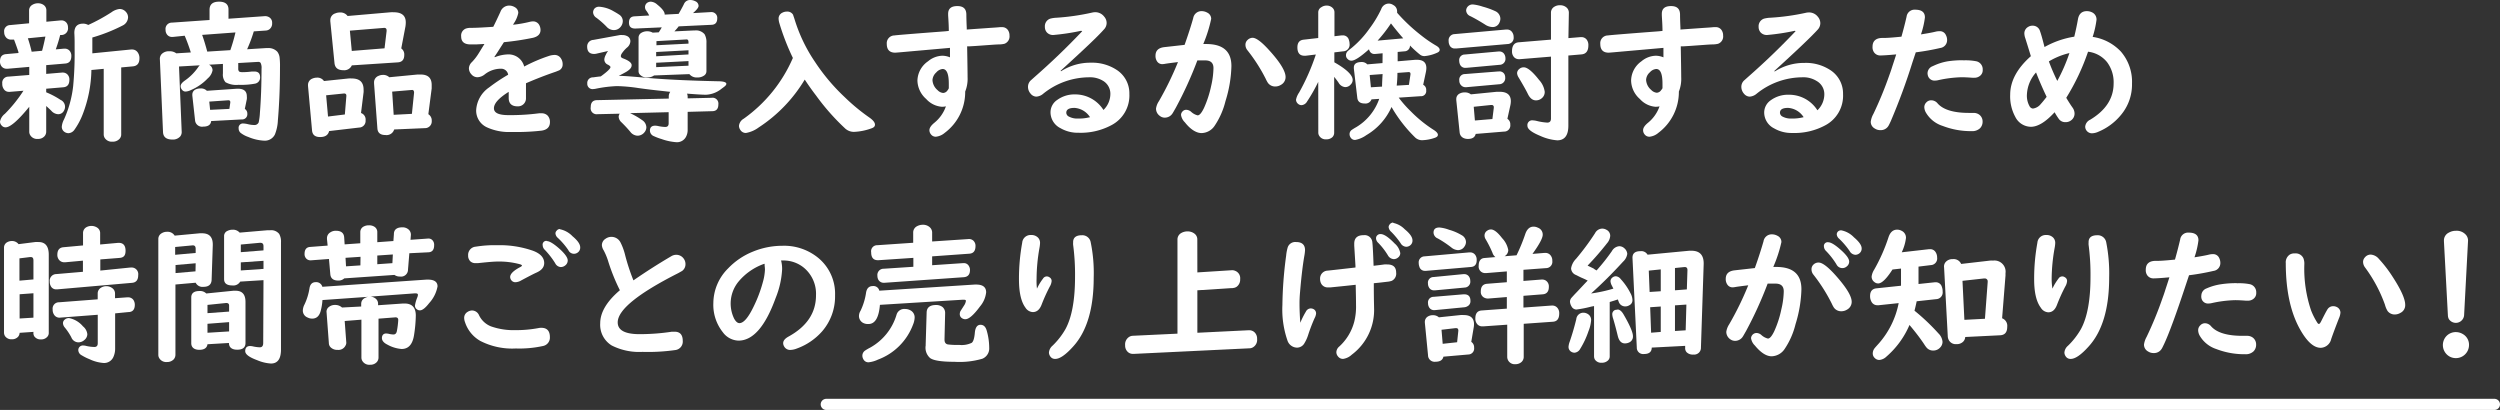
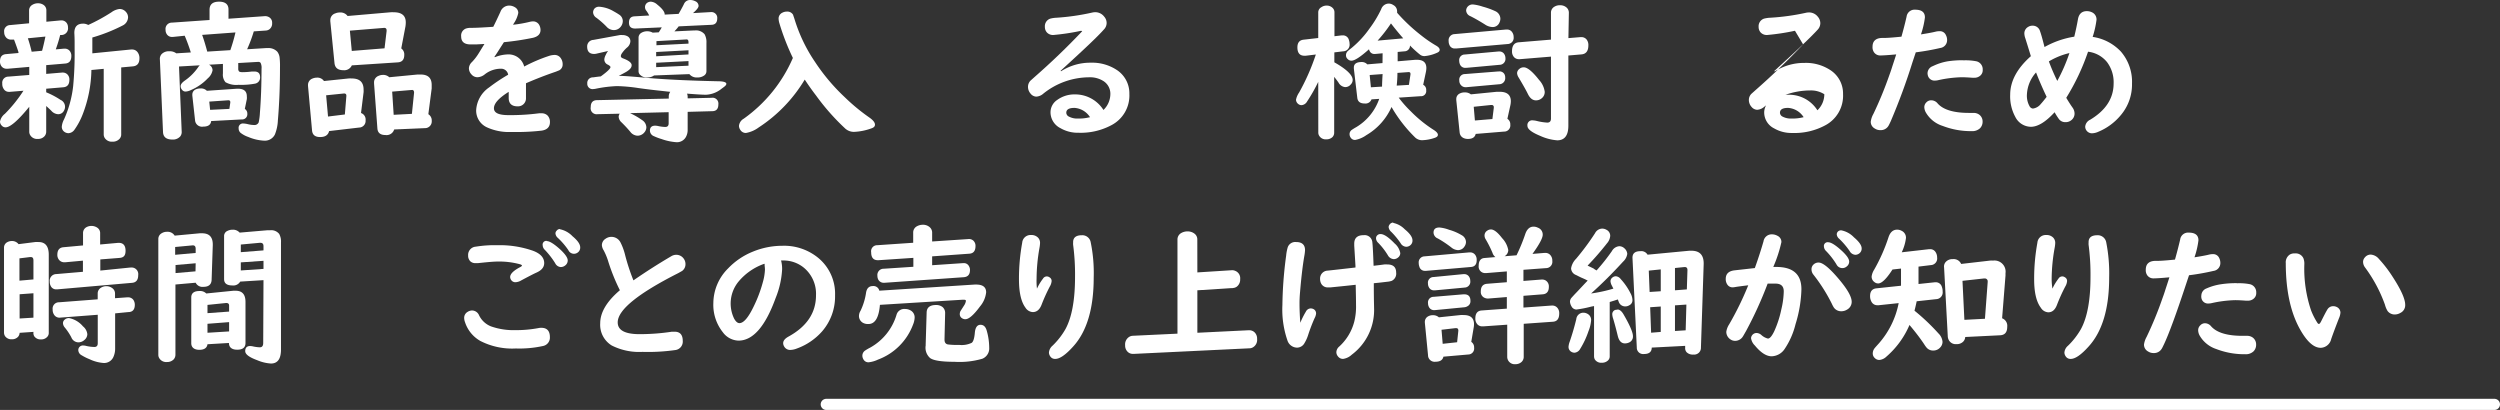
<svg xmlns="http://www.w3.org/2000/svg" viewBox="0 0 448.59 73.56">
  <rect x="0" y="0" width="448.59" height="73.56" fill="#333333" stroke="none" />
  <defs>
    <style>.a{fill:#fff;}.b{fill:none;stroke:#fff;stroke-linecap:round;stroke-miterlimit:10;stroke-width:2px;}</style>
  </defs>
  <path class="a" d="M8.29,16.56a14.79,14.79,0,0,1,2.57,1.36,1.35,1.35,0,0,1,.62,1.93,1.13,1.13,0,0,1-1.09.64,1.74,1.74,0,0,1-1.19-.62c-.21-.21-.51-.49-.91-.85v4.59a1.23,1.23,0,0,1-.3.83,1.53,1.53,0,0,1-1.21.49,1.44,1.44,0,0,1-1.37-.7,1.15,1.15,0,0,1-.16-.62V19.16c-2,2.46-3.43,3.69-4.25,3.69a.9.9,0,0,1-.72-.35A1,1,0,0,1,0,21.82a2.31,2.31,0,0,1,.88-1.4,25.22,25.22,0,0,0,3.33-4.14l-2.44.2H1.58A1.05,1.05,0,0,1,.69,16a1.54,1.54,0,0,1-.28-1,1.09,1.09,0,0,1,1.08-1.25l3.76-.3V12l-3.81.33H1.25a1.12,1.12,0,0,1-1-.46A1.4,1.4,0,0,1,0,11c0-.8.36-1.23,1.09-1.29l2.23-.2L3.3,9.31c-.19-.6-.45-1.33-.78-2.2l-.34,0H2a1.18,1.18,0,0,1-.79-.27A1.4,1.4,0,0,1,.75,5.76,1.09,1.09,0,0,1,1.82,4.5l3.4-.32V1.87a1.14,1.14,0,0,1,.58-1,1.86,1.86,0,0,1,1-.28A1.71,1.71,0,0,1,7.84.9a1.16,1.16,0,0,1,.48,1v2l2.57-.24H11a1.12,1.12,0,0,1,1,.52,1.3,1.3,0,0,1,.2.73A1.2,1.2,0,0,1,11.1,6.28l-.3,0c-.2.8-.46,1.66-.79,2.58l1.47-.13h.13a1.12,1.12,0,0,1,.81.31,1.34,1.34,0,0,1,.38,1c0,.85-.36,1.3-1.08,1.36l-3.43.29v1.57l2.84-.24h.1a1.18,1.18,0,0,1,.83.3,1.27,1.27,0,0,1,.39,1c0,.84-.37,1.28-1.09,1.34l-3.07.26Zm-.14-10L5,6.87a23.53,23.53,0,0,1,.68,2.41l1.87-.17C7.74,8.42,7.94,7.58,8.15,6.56Zm8.25,6a23,23,0,0,1-1.58,8,12.5,12.5,0,0,1-1.49,2.76,1.39,1.39,0,0,1-1.06.58,1.28,1.28,0,0,1-.67-.21,1.1,1.1,0,0,1-.51-1,3.42,3.42,0,0,1,.39-1.25,19.79,19.79,0,0,0,1.65-6,62.83,62.83,0,0,0,.26-6.71c0-.37,0-.74,0-1.09,0-1-.05-1.63-.05-1.74,0-1.11.53-1.66,1.58-1.66a1.91,1.91,0,0,1,.91.24A31.93,31.93,0,0,0,20,2.2a3.08,3.08,0,0,1,1.46-.59,1.49,1.49,0,0,1,1.12.51,1.44,1.44,0,0,1,.4,1,1.7,1.7,0,0,1-1,1.47,30.05,30.05,0,0,1-5.41,2.14V8c0,.59,0,1.11,0,1.57l6.93-.69h.19a1.19,1.19,0,0,1,.95.43,1.72,1.72,0,0,1,.38,1.16c0,.89-.4,1.37-1.19,1.44l-2.08.19v12a1.16,1.16,0,0,1-.28.79,1.61,1.61,0,0,1-1.29.53,1.49,1.49,0,0,1-1.41-.7,1.21,1.21,0,0,1-.16-.62V12.35Z" />
  <path class="a" d="M42.75,11.31v1a.75.75,0,0,0,.11.46c.08.12.29.18.65.18a13.84,13.84,0,0,0,1.72-.12l.39,0c.7,0,1.05.33,1.05,1A1.1,1.1,0,0,1,45.81,15a13.44,13.44,0,0,1-3,.22,3.93,3.93,0,0,1-2.35-.47A2.07,2.07,0,0,1,40,13.18V11.47l-2.5.14a1.12,1.12,0,0,1,.64,1,2.5,2.5,0,0,1-.86,1.45,9.11,9.11,0,0,1-3,2.09,2.47,2.47,0,0,1-1,.28.78.78,0,0,1-.62-.32,1,1,0,0,1-.25-.64c0-.33.25-.65.74-1A9.47,9.47,0,0,0,35.6,12a1.41,1.41,0,0,1,.25-.28l-3.73.21.48,11.65a1.27,1.27,0,0,1-.26.9,1.74,1.74,0,0,1-1.41.56q-1.62,0-1.68-1.35l-.56-13a1.26,1.26,0,0,1,.33-1,1.79,1.79,0,0,1,1.37-.49,1.91,1.91,0,0,1,1.24.37l2.61-.16a31.33,31.33,0,0,0-1.1-3L31,6.63h-.1a1.09,1.09,0,0,1-1-.54,1.29,1.29,0,0,1-.19-.72,1.13,1.13,0,0,1,1.14-1.31l6.75-.47V1.71Q37.63.3,39.31.3C40.42.3,41,.77,41,1.71V3.36L47.5,2.9a1.36,1.36,0,0,1,.88.25,1.12,1.12,0,0,1,.45,1,1.27,1.27,0,0,1-.51,1.12,1.2,1.2,0,0,1-.6.21l-2.18.15a25.37,25.37,0,0,1-1.2,3.21l3.36-.21H48a2.16,2.16,0,0,1,1.77.66,2.2,2.2,0,0,1,.39.94,13.39,13.39,0,0,1,.08,1.87q0,5.1-.38,9.52a7.55,7.55,0,0,1-.53,2.5,2,2,0,0,1-1.94,1.12,8.28,8.28,0,0,1-2.85-.67,4.7,4.7,0,0,1-1.39-.75,1.06,1.06,0,0,1-.33-.79.77.77,0,0,1,.87-.87,4.33,4.33,0,0,1,.83.13,4.89,4.89,0,0,0,1.05.14.81.81,0,0,0,.85-.48,10.4,10.4,0,0,0,.22-1.74q.28-3.52.29-7.87a2,2,0,0,0-.17-1.06.49.49,0,0,0-.45-.17h-.1Zm1.18,8.23a1,1,0,0,1,.45.89.93.93,0,0,1-1,1l-5.49.29c-.07.68-.55,1-1.43,1A1.25,1.25,0,0,1,35,21.58l-.49-4.43V17a1,1,0,0,1,.59-.95,2,2,0,0,1,.86-.18,1.48,1.48,0,0,1,1.16.42l5.39-.37h.19c1.06,0,1.59.45,1.59,1.36a2.56,2.56,0,0,1,0,.51ZM36.27,6.26c.26.7.57,1.71.92,3L41.33,9a29.9,29.9,0,0,0,.92-3.18Zm4.89,13.28.16-1.11a.53.53,0,0,0,0-.13c0-.23-.15-.33-.46-.3l-3.31.23.15,1.48Z" />
  <path class="a" d="M64.78,20.28a1.23,1.23,0,0,1,.82,1.31,1.19,1.19,0,0,1-1.18,1.3l-5.37.63c-.16.71-.7,1.07-1.61,1.07s-1.38-.4-1.45-1.2l-.72-7.94a.88.88,0,0,1,0-.17,1.21,1.21,0,0,1,.81-1.19,2.08,2.08,0,0,1,.8-.16,1.41,1.41,0,0,1,1.25.61l4.41-.46a4.85,4.85,0,0,1,.58,0c1.41,0,2.12.66,2.12,2a3.43,3.43,0,0,1,0,.48Zm-2.9.26.27-3.3v-.08c0-.28-.17-.41-.49-.38l-3.14.32.34,3.81ZM72,8.69a1.32,1.32,0,0,1,.54,1.16c0,.84-.38,1.29-1.16,1.34l-8.25.54a1.48,1.48,0,0,1-1.49.87c-1,0-1.53-.42-1.62-1.28l-.75-7.5a1.12,1.12,0,0,1,0-.2,1.25,1.25,0,0,1,.9-1.22A2,2,0,0,1,61,2.24a1.56,1.56,0,0,1,1.37.63l7.73-.67a4.8,4.8,0,0,1,.55,0c1.44,0,2.16.61,2.16,1.81a5.14,5.14,0,0,1-.06.75ZM69,8.67l.37-3.09V5.44c0-.32-.18-.47-.54-.43l-6.05.49.34,3.64Zm7.86,11.82a1.32,1.32,0,0,1,.61,1.2,1.2,1.2,0,0,1-.6,1.14,1.09,1.09,0,0,1-.56.16l-5.58.24a1.42,1.42,0,0,1-1.56,1c-.91,0-1.39-.39-1.45-1.17L67.12,15l0-.12a1.25,1.25,0,0,1,.81-1.27,1.9,1.9,0,0,1,.79-.17,1.58,1.58,0,0,1,1.13.42l5.08-.49.53,0c1.35,0,2,.63,2,1.88,0,.21,0,.42,0,.62Zm-2.95-.06.39-3.79c0-.38-.15-.54-.45-.49h-.06l-3.42.29.27,4.16Z" />
  <path class="a" d="M94.38,14.94v2.65a1.43,1.43,0,0,1-1.54,1.49c-1,0-1.56-.5-1.56-1.49V16.48c-1.76,1.1-2.65,2.08-2.65,2.94s.89,1.24,2.67,1.24a39.76,39.76,0,0,0,5.41-.33,2.73,2.73,0,0,1,.44,0,1.46,1.46,0,0,1,1.12.42,1.64,1.64,0,0,1,.41,1.16c0,.87-.5,1.38-1.49,1.53a40.46,40.46,0,0,1-5.41.24,9.51,9.51,0,0,1-4.4-.83,3.3,3.3,0,0,1-1.94-3.06,5.31,5.31,0,0,1,2.32-4.1A31.9,31.9,0,0,1,91,13.51l.18-.1a1.26,1.26,0,0,0-1.29-1.08,4.68,4.68,0,0,0-2.89,1,2.22,2.22,0,0,1-1.32.53,1.41,1.41,0,0,1-1.1-.53,1.61,1.61,0,0,1-.44-1.08,1.62,1.62,0,0,1,.54-1.11,9.36,9.36,0,0,0,1-1.24c.25-.37.62-1,1.13-1.82l.11-.18h-.16l-1.32.07-1,0c-1.13,0-1.69-.48-1.69-1.43a1.34,1.34,0,0,1,.89-1.43A2.71,2.71,0,0,1,84.51,5c.89,0,2.22-.07,4-.19.3-.59.73-1.48,1.28-2.68A1.68,1.68,0,0,1,91.32,1a2,2,0,0,1,1.11.32,1.16,1.16,0,0,1,.57,1,5.25,5.25,0,0,1-.85,1.95l-.09.17A22,22,0,0,0,95,3.93a2.49,2.49,0,0,1,.59-.09,1.24,1.24,0,0,1,1.23.77,1.91,1.91,0,0,1,.17.77c0,.71-.45,1.18-1.35,1.4a48.67,48.67,0,0,1-5.22.79l-.54.84c-.44.7-.82,1.3-1.16,1.78l.06.08a6.78,6.78,0,0,1,2.41-.51,2.89,2.89,0,0,1,2.87,2.18,28.23,28.23,0,0,1,4.34-1.87,3.51,3.51,0,0,1,1.07-.21,1.31,1.31,0,0,1,1.18.62,1.83,1.83,0,0,1,.31,1.06,1.16,1.16,0,0,1-.62,1.08l-.62.25Q97.1,13.76,94.38,14.94Z" />
  <path class="a" d="M120.27,16.48l-2.17-.24c-.93-.1-2.14-.24-3.61-.45a29.13,29.13,0,0,0-3.79-.34,23,23,0,0,0-3.74.46,2.59,2.59,0,0,1-.5.07.94.94,0,0,1-1.08-1,1,1,0,0,1,1-1.1c.14,0,.61-.09,1.42-.17,1.16-.84,1.74-1.4,1.74-1.67,0-.12-.15-.26-.45-.43a1,1,0,0,1-.65-1,2.15,2.15,0,0,1,.25-.75,3.4,3.4,0,0,1,.42-.71l-2,.46a2.05,2.05,0,0,1-.5.07c-.83,0-1.25-.44-1.25-1.31a1.16,1.16,0,0,1,1.11-1.21l4.77-.87a3.75,3.75,0,0,1,.45,0,1.78,1.78,0,0,1,.78.16,1,1,0,0,1,.64,1,1.57,1.57,0,0,1-.63,1.11,5.48,5.48,0,0,0-.88,1,1,1,0,0,0-.2.5c0,.18.13.32.38.41,1,.37,1.56.78,1.56,1.22s-.29.76-.87,1.14c-.21.13-.68.39-1.44.78,1,0,2.68.15,4.93.35q5,.45,12.83.62c1,0,1.54.17,1.54.45s-.28.47-.83.87A4.75,4.75,0,0,1,126.68,17c-.61,0-1.74-.07-3.4-.2a1.58,1.58,0,0,1,.11.54v.31l4.29-.1a1.05,1.05,0,0,1,1.22,1.18c0,.8-.36,1.21-1.09,1.22l-4.42.12v3.21a2.57,2.57,0,0,1-.32,1.31,1.83,1.83,0,0,1-1.68.93,10.12,10.12,0,0,1-2.71-.58,9.37,9.37,0,0,1-1.33-.5,1.09,1.09,0,0,1-.73-1c0-.59.32-.89.95-.89a2.86,2.86,0,0,1,.54.07,6.94,6.94,0,0,0,1.27.16c.4,0,.6-.22.6-.65v-2l-6.93.17a13.34,13.34,0,0,1,2.2,1.27,1.57,1.57,0,0,1,.73,1.28,1.4,1.4,0,0,1-.37.92,1.57,1.57,0,0,1-1.23.58,1.71,1.71,0,0,1-1.29-.71q-.72-.86-1.56-1.68a1.47,1.47,0,0,1-.52-1,1,1,0,0,1,.19-.56l-4,.09A1.07,1.07,0,0,1,106,19.22c0-.82.37-1.23,1.1-1.25L120,17.69v-.37A1.38,1.38,0,0,1,120.27,16.48ZM107.56,1.21a5.83,5.83,0,0,1,2.5.79q.7.39,1,.6a1.37,1.37,0,0,1,.69,1.2,1.63,1.63,0,0,1-.37,1,1.55,1.55,0,0,1-1.28.6,1.78,1.78,0,0,1-1.28-.63,15.11,15.11,0,0,0-1.79-1.57,1.24,1.24,0,0,1-.61-1,1.13,1.13,0,0,1,.25-.66A1.09,1.09,0,0,1,107.56,1.21Zm14.22,3.52a8.92,8.92,0,0,1-.77.9l3.35-.16h.29a2,2,0,0,1,1.78.68,2.88,2.88,0,0,1,.33,1.55v5.07a.93.93,0,0,1-.41.78,2,2,0,0,1-1.22.35,1.67,1.67,0,0,1-1.43-.6l-6.34.24a2,2,0,0,1-1.2.36,1.66,1.66,0,0,1-1.34-.51.88.88,0,0,1-.24-.62v-6a1,1,0,0,1,.54-.9,2,2,0,0,1,1-.26,2,2,0,0,1,1,.25l1.09-.06c.22-.35.4-.65.54-.89L114,5.12c-.76,0-1.14-.32-1.14-1.06s.34-1.1,1-1.13l2.63-.15a5.49,5.49,0,0,0-.5-.84,1,1,0,0,1-.25-.69.94.94,0,0,1,.44-.78,1.19,1.19,0,0,1,.6-.17,1.89,1.89,0,0,1,1.13.5c.91.73,1.36,1.32,1.36,1.77v.05l2.5-.13c.45-.78.77-1.37.95-1.75A1.18,1.18,0,0,1,123.86,0a1.92,1.92,0,0,1,.87.21.93.93,0,0,1,.62.84c0,.3-.34.73-1,1.3l3.17-.18h.1a1,1,0,0,1,.71.24,1,1,0,0,1,.37.87q0,1.12-1,1.17Zm1.76,3.1V7.57c0-.37-.14-.53-.43-.49h0l-5.32.3v.74Zm0,1.19-5.8.31v.77l5.8-.33Zm0,1.94-5.8.3v.79l5.8-.26Z" />
  <path class="a" d="M144.4,14.28a26.46,26.46,0,0,1-8.25,8.58,5.41,5.41,0,0,1-2.3,1,1.15,1.15,0,0,1-1-.54,1.32,1.32,0,0,1-.25-.74,1.66,1.66,0,0,1,.85-1.28,26,26,0,0,0,8.82-10.9,42.47,42.47,0,0,1-2.42-6.23,3.39,3.39,0,0,1-.14-.78,1.16,1.16,0,0,1,.69-1.12,1.67,1.67,0,0,1,.79-.19,1.18,1.18,0,0,1,1.13.59c0,.08.15.43.32,1a28.31,28.31,0,0,0,3.61,7.45,35.22,35.22,0,0,0,5.34,6.33A34.8,34.8,0,0,0,156,21.09c.68.48,1,.9,1,1.27s-.25.55-.74.71a10.26,10.26,0,0,1-3,.59,2.3,2.3,0,0,1-1.58-.58,40.46,40.46,0,0,1-5.25-5.94C145.66,16.14,145,15.19,144.4,14.28Z" />
-   <path class="a" d="M170.25,5.55c0-.93-.06-1.86-.12-2.8,0-.13,0-.22,0-.27,0-.93.55-1.39,1.65-1.39s1.61.51,1.62,1.53c0,.06,0,.86.07,2.39V5.3L177.71,5c.8-.05,1.38-.09,1.73-.13h.34a1.25,1.25,0,0,1,1.06.5,1.66,1.66,0,0,1,.3,1,1.4,1.4,0,0,1-.92,1.49,4.39,4.39,0,0,1-.91.11c-.62,0-2.05.13-4.27.28l-1,.06-.5,0c.05,2.94.08,4.78.08,5.53a6.15,6.15,0,0,1-.43,2.59,9.14,9.14,0,0,1-3.66,7.4,2.93,2.93,0,0,1-1.57.7,1.06,1.06,0,0,1-.92-.43,1.18,1.18,0,0,1-.27-.73c0-.42.3-.86.9-1.35a6.58,6.58,0,0,0,2.06-2.94,3.19,3.19,0,0,1-.7.08,4.2,4.2,0,0,1-2.84-1.4,4.53,4.53,0,0,1-1.57-3.31,4.33,4.33,0,0,1,1.9-3.45,4.18,4.18,0,0,1,2.57-1,3.59,3.59,0,0,1,1.37.29c0-.15,0-.5,0-1,0-.18,0-.41,0-.7l-6.67.59c-2,.18-3,.27-3.16.27-1,0-1.51-.53-1.51-1.57a1.39,1.39,0,0,1,1.36-1.52q.77-.11,9.1-.74Zm0,10.28,0-.8c0-1.77-.37-2.65-1.12-2.65A1.73,1.73,0,0,0,168,13a2,2,0,0,0-.68,1.36,2.52,2.52,0,0,0,.92,1.82,1.56,1.56,0,0,0,1,.5,1,1,0,0,0,.79-.48A1.22,1.22,0,0,0,170.25,15.83Z" />
  <path class="a" d="M194,5.52a40,40,0,0,1-5,.76,1.49,1.49,0,0,1-1.14-.45,1.46,1.46,0,0,1-.37-1,1.43,1.43,0,0,1,.95-1.48,5.33,5.33,0,0,1,1.16-.17A40.92,40.92,0,0,0,196,2.25a2.58,2.58,0,0,1,.51-.06,2,2,0,0,1,1.61.78,1.73,1.73,0,0,1,.45,1.16,1.67,1.67,0,0,1-.49,1.16C197,6.53,194.37,9,190.31,12.7l.07.09a9.7,9.7,0,0,1,5.36-1.54,8,8,0,0,1,4.6,1.27,5,5,0,0,1,2.31,4.34,6,6,0,0,1-3.22,5.6,11.67,11.67,0,0,1-5.91,1.36,6.16,6.16,0,0,1-3.23-.82,3.2,3.2,0,0,1-1.79-2.83,2.66,2.66,0,0,1,1.19-2.23,5.25,5.25,0,0,1,3.21-1,6,6,0,0,1,5.1,2.79,4,4,0,0,0,1.24-2.88A2.69,2.69,0,0,0,198,14.55a4.46,4.46,0,0,0-2.57-.68,13.2,13.2,0,0,0-8.23,2.94,2.09,2.09,0,0,1-1.26.53,1.36,1.36,0,0,1-1-.52,1.85,1.85,0,0,1-.48-1.22,1.59,1.59,0,0,1,.46-1.14l.75-.67q4.5-3.94,8.52-8.19ZM195.57,21a3.57,3.57,0,0,0-2.77-1.64q-1.47,0-1.47.87a.79.79,0,0,0,.45.68,3.16,3.16,0,0,0,1.65.36,7.56,7.56,0,0,0,2-.21l.08,0Z" />
-   <path class="a" d="M215.91,7.9h.54c3,0,4.51,1.31,4.51,3.95a22.66,22.66,0,0,1-1.06,6.28,13.81,13.81,0,0,1-2,4.51,2.9,2.9,0,0,1-2.29,1.24c-.94,0-2-.65-3-1.93a2.32,2.32,0,0,1-.69-1.32.88.88,0,0,1,.24-.6.89.89,0,0,1,.71-.33,1.41,1.41,0,0,1,.85.35,2.62,2.62,0,0,0,1.18.65c.34,0,.72-.45,1.15-1.35a19.1,19.1,0,0,0,1.27-3.91,15.36,15.36,0,0,0,.42-3.21c0-.93-.49-1.39-1.48-1.39l-.76,0-.65,0a68.2,68.2,0,0,1-3.86,8.48c-.31.54-.5.88-.58,1a1.63,1.63,0,0,1-1.4.79,1.4,1.4,0,0,1-.88-.3,1.61,1.61,0,0,1-.7-1.32,3.19,3.19,0,0,1,.53-1.35,56.31,56.31,0,0,0,3.41-7c-1.13.14-1.91.24-2.36.32a2.94,2.94,0,0,1-.44.05,1.1,1.1,0,0,1-.88-.4,1.69,1.69,0,0,1-.35-1.12c0-.89.51-1.4,1.55-1.53l3.67-.41c.65-1.84,1.17-3.45,1.55-4.81a1.49,1.49,0,0,1,1.52-1.24,2.06,2.06,0,0,1,1,.27,1.23,1.23,0,0,1,.7,1.12A24.55,24.55,0,0,1,215.91,7.9Zm8.84-1.12c.65,0,1.65.75,3,2.25,2,2.19,2.93,3.78,2.93,4.79a1.59,1.59,0,0,1-.86,1.42,1.9,1.9,0,0,1-1,.28,1.58,1.58,0,0,1-1.31-.65,5.13,5.13,0,0,1-.39-.72A29.69,29.69,0,0,0,223.82,9a1.51,1.51,0,0,1-.34-.93,1.14,1.14,0,0,1,.39-.91A1.32,1.32,0,0,1,224.75,6.78Z" />
  <path class="a" d="M236.54,14.69a29.58,29.58,0,0,1-2,3.52,1.26,1.26,0,0,1-1,.66.93.93,0,0,1-.61-.23,1,1,0,0,1-.38-.74,3.45,3.45,0,0,1,.56-1.3,39,39,0,0,0,3-6.82L234.3,10h-.24q-1.26,0-1.26-1.5c0-.84.37-1.3,1.12-1.38l2.62-.3V2.28a1.07,1.07,0,0,1,.58-1A1.64,1.64,0,0,1,238,1a1.51,1.51,0,0,1,1.14.44,1.1,1.1,0,0,1,.31.8V6.5l1.27-.15h.18a1.09,1.09,0,0,1,1.15.86,2,2,0,0,1,.11.64A1.19,1.19,0,0,1,241,9.21l-1.57.19v1.78q3.28,1.86,3.29,3.16a1.15,1.15,0,0,1-.35.82,1.27,1.27,0,0,1-1,.47,1.52,1.52,0,0,1-1.18-.79c-.24-.35-.51-.7-.79-1.05v10a1.12,1.12,0,0,1-.31.81A1.52,1.52,0,0,1,238,25a1.35,1.35,0,0,1-1.29-.64,1.08,1.08,0,0,1-.16-.6Zm11.55-5.13-1.27.12h-.12a.9.9,0,0,1-.9-.46,1.21,1.21,0,0,1-.15-.38c-1.53,1.37-2.58,2.05-3.15,2.05a.91.91,0,0,1-.67-.29.86.86,0,0,1-.31-.68,1,1,0,0,1,.36-.79,7.33,7.33,0,0,1,.59-.48,17.58,17.58,0,0,0,3.27-3.53,20.12,20.12,0,0,0,2.1-3.48,1.46,1.46,0,0,1,1.33-1A1.5,1.5,0,0,1,250,.9,1.25,1.25,0,0,1,250.69,2a1.67,1.67,0,0,1,0,.29A31.33,31.33,0,0,0,255,6.34a22.4,22.4,0,0,0,2.73,1.87c.4.24.6.48.6.73s-.17.41-.52.55a6.89,6.89,0,0,1-2.23.58,1.28,1.28,0,0,1-.77-.26A19.6,19.6,0,0,1,253,8.16a1,1,0,0,1-1,1.05l-1.21.11V11l3.15-.27.33,0c1.11,0,1.67.5,1.67,1.49a3.85,3.85,0,0,1-.08.69l-.49,2.3a1,1,0,0,1,.54,1,.92.92,0,0,1-1,1.05l-3.93.26a19.82,19.82,0,0,0,2.14,2.43,23.19,23.19,0,0,0,4.06,3.31c.55.34.83.65.83.92s-.2.43-.58.56a7.6,7.6,0,0,1-2.28.42,1.82,1.82,0,0,1-1.3-.57,25.18,25.18,0,0,1-4.16-5.39,11,11,0,0,1-4.52,5.05,4.92,4.92,0,0,1-2,.86.9.9,0,0,1-.8-.4,1.08,1.08,0,0,1-.21-.63.92.92,0,0,1,.34-.73,8.2,8.2,0,0,1,.83-.52,9.54,9.54,0,0,0,4.15-5.09l-1.38.09a1.15,1.15,0,0,1-1.24.74c-.79,0-1.23-.34-1.31-1l-.62-5.26c0-.07,0-.13,0-.18q0-1,1.41-1a1.33,1.33,0,0,1,1,.42l2.73-.23Zm0,3.73-2.32.17.22,2.2,2-.12Q248,14.69,248.09,13.29Zm-.91-6,4.61-.41c-.74-.84-1.48-1.74-2.2-2.68A25.68,25.68,0,0,1,247.18,7.3Zm3.57,5.79c0,.84-.06,1.6-.13,2.28l2.19-.13.28-1.86c0-.06,0-.1,0-.12,0-.23-.12-.34-.42-.31Z" />
  <path class="a" d="M270.54,7.9l-9.23.8h-.21a1,1,0,0,1-1-.59,1.58,1.58,0,0,1-.16-.74A1.1,1.1,0,0,1,261,6.12l9.21-.82h.16a1.08,1.08,0,0,1,1,.53,1.43,1.43,0,0,1,.23.81A1.11,1.11,0,0,1,270.54,7.9Zm-.06,13.42a1.15,1.15,0,0,1,.52,1.06,1.09,1.09,0,0,1-1.1,1.23l-5.11.42c-.13.6-.6.9-1.39.9s-1.42-.4-1.49-1.19l-.6-5.77a1.28,1.28,0,0,1,0-.19,1.07,1.07,0,0,1,.62-1,1.84,1.84,0,0,1,.88-.2,1.71,1.71,0,0,1,1.12.35l4.63-.46.54,0c1.31,0,2,.56,2,1.7a3.76,3.76,0,0,1-.08.7Zm-1.39-9.69-5.94.54H263a1,1,0,0,1-1.06-.7,1.47,1.47,0,0,1-.1-.54,1,1,0,0,1,1-1.15l6-.54H269a1,1,0,0,1,.94.5,1.37,1.37,0,0,1,.19.71A1.06,1.06,0,0,1,269.09,11.63Zm0,3.48-6,.54H263a1.09,1.09,0,0,1-.67-.21,1.18,1.18,0,0,1-.48-1,1,1,0,0,1,1-1.15l6-.47.1,0a1,1,0,0,1,1,.49,1.28,1.28,0,0,1,.14.61A1.09,1.09,0,0,1,269.12,15.11ZM264.31.8a8.3,8.3,0,0,1,1.74.39A14,14,0,0,1,268.3,2a1.51,1.51,0,0,1,.92,1.35,1.6,1.6,0,0,1-.17.71,1.29,1.29,0,0,1-1.29.79,2.56,2.56,0,0,1-1.31-.46c-.94-.59-1.81-1.09-2.61-1.49a1.16,1.16,0,0,1-.76-1,1.08,1.08,0,0,1,.17-.57A1.18,1.18,0,0,1,264.31.8Zm3.48,20.56.25-2v-.14a.36.36,0,0,0-.4-.38h-.12l-3.08.32.21,2.46ZM281.43,6.84l2.16-.18.15,0a1.18,1.18,0,0,1,1,.49,1.6,1.6,0,0,1,.27,1c0,1-.42,1.54-1.24,1.61l-2.35.2V22.56c0,1.75-.68,2.62-2,2.62a9,9,0,0,1-3.05-.8c-1.53-.63-2.29-1.22-2.29-1.78a.86.86,0,0,1,1-1,3.55,3.55,0,0,1,.7.11,10,10,0,0,0,1.86.29c.44,0,.66-.25.66-.73V10.16l-5.59.46h-.16a1.15,1.15,0,0,1-.92-.42,1.5,1.5,0,0,1-.32-1c0-1,.4-1.54,1.19-1.61l5.8-.48V2.31a1.22,1.22,0,0,1,.62-1.11,1.84,1.84,0,0,1,1-.26,1.72,1.72,0,0,1,1.21.44,1.24,1.24,0,0,1,.38.93Zm-8,5.24c.64,0,1.56.76,2.75,2.28a3.87,3.87,0,0,1,1,2.12,1.43,1.43,0,0,1-.51,1.13,1.59,1.59,0,0,1-1.06.4c-.6,0-1.09-.39-1.46-1.16-.26-.54-.8-1.52-1.65-2.94a1.68,1.68,0,0,1-.28-.79,1,1,0,0,1,.39-.74A1.16,1.16,0,0,1,273.43,12.08Z" />
-   <path class="a" d="M298.31,5.55c0-.93-.07-1.86-.12-2.8,0-.13,0-.22,0-.27,0-.93.55-1.39,1.65-1.39s1.61.51,1.62,1.53c0,.06,0,.86.07,2.39V5.3L305.77,5c.8-.05,1.37-.09,1.72-.13h.35a1.22,1.22,0,0,1,1.05.5,1.66,1.66,0,0,1,.3,1,1.39,1.39,0,0,1-.92,1.49,4.39,4.39,0,0,1-.91.11c-.62,0-2.05.13-4.27.28l-1,.06-.5,0c.05,2.94.08,4.78.08,5.53a6.18,6.18,0,0,1-.42,2.59,9.18,9.18,0,0,1-3.67,7.4,2.9,2.9,0,0,1-1.57.7,1.06,1.06,0,0,1-.92-.43,1.17,1.17,0,0,1-.26-.73c0-.42.29-.86.89-1.35a6.58,6.58,0,0,0,2.06-2.94,3.13,3.13,0,0,1-.7.08,4.18,4.18,0,0,1-2.83-1.4,4.49,4.49,0,0,1-1.57-3.31A4.32,4.32,0,0,1,294.53,11a4.19,4.19,0,0,1,2.58-1,3.67,3.67,0,0,1,1.37.29c0-.15,0-.5,0-1,0-.18,0-.41,0-.7l-6.67.59c-2,.18-3,.27-3.16.27-1,0-1.5-.53-1.5-1.57a1.38,1.38,0,0,1,1.35-1.52c.51-.07,3.55-.32,9.1-.74Zm0,10.28,0-.8c0-1.77-.37-2.65-1.12-2.65a1.69,1.69,0,0,0-1.13.58,1.93,1.93,0,0,0-.69,1.36,2.52,2.52,0,0,0,.92,1.82,1.58,1.58,0,0,0,1,.5,1,1,0,0,0,.79-.48A1.44,1.44,0,0,0,298.31,15.83Z" />
-   <path class="a" d="M322.08,5.52a40.56,40.56,0,0,1-5,.76,1.5,1.5,0,0,1-1.15-.45,1.46,1.46,0,0,1-.37-1,1.44,1.44,0,0,1,.95-1.48,5.44,5.44,0,0,1,1.16-.17,40.57,40.57,0,0,0,6.39-.89,2.68,2.68,0,0,1,.52-.06,2,2,0,0,1,1.61.78,1.77,1.77,0,0,1,.44,1.16,1.71,1.71,0,0,1-.48,1.16q-1.68,1.86-7.78,7.41l.08.09a9.66,9.66,0,0,1,5.35-1.54,7.94,7.94,0,0,1,4.6,1.27,5,5,0,0,1,2.31,4.34,6,6,0,0,1-3.22,5.6,11.64,11.64,0,0,1-5.91,1.36,6.18,6.18,0,0,1-3.23-.82,3.2,3.2,0,0,1-1.79-2.83,2.68,2.68,0,0,1,1.19-2.23A5.25,5.25,0,0,1,321,17a6,6,0,0,1,5.11,2.79,4,4,0,0,0,1.24-2.88A2.7,2.7,0,0,0,326,14.55a4.46,4.46,0,0,0-2.57-.68,13.15,13.15,0,0,0-8.22,2.94,2.12,2.12,0,0,1-1.27.53,1.37,1.37,0,0,1-1-.52,1.85,1.85,0,0,1-.48-1.22,1.55,1.55,0,0,1,.47-1.14l.75-.67q4.49-3.94,8.51-8.19ZM323.62,21a3.57,3.57,0,0,0-2.77-1.64c-1,0-1.46.29-1.46.87a.8.8,0,0,0,.44.68,3.16,3.16,0,0,0,1.65.36,7.65,7.65,0,0,0,2-.21l.08,0Z" />
+   <path class="a" d="M322.08,5.52a40.56,40.56,0,0,1-5,.76,1.5,1.5,0,0,1-1.15-.45,1.46,1.46,0,0,1-.37-1,1.44,1.44,0,0,1,.95-1.48,5.44,5.44,0,0,1,1.16-.17,40.57,40.57,0,0,0,6.39-.89,2.68,2.68,0,0,1,.52-.06,2,2,0,0,1,1.61.78,1.77,1.77,0,0,1,.44,1.16,1.71,1.71,0,0,1-.48,1.16q-1.68,1.86-7.78,7.41l.08.09a9.66,9.66,0,0,1,5.35-1.54,7.94,7.94,0,0,1,4.6,1.27,5,5,0,0,1,2.31,4.34,6,6,0,0,1-3.22,5.6,11.64,11.64,0,0,1-5.91,1.36,6.18,6.18,0,0,1-3.23-.82,3.2,3.2,0,0,1-1.79-2.83,2.68,2.68,0,0,1,1.19-2.23A5.25,5.25,0,0,1,321,17a6,6,0,0,1,5.11,2.79,4,4,0,0,0,1.24-2.88a4.46,4.46,0,0,0-2.57-.68,13.15,13.15,0,0,0-8.22,2.94,2.12,2.12,0,0,1-1.27.53,1.37,1.37,0,0,1-1-.52,1.85,1.85,0,0,1-.48-1.22,1.55,1.55,0,0,1,.47-1.14l.75-.67q4.49-3.94,8.51-8.19ZM323.62,21a3.57,3.57,0,0,0-2.77-1.64c-1,0-1.46.29-1.46.87a.8.8,0,0,0,.44.68,3.16,3.16,0,0,0,1.65.36,7.65,7.65,0,0,0,2-.21l.08,0Z" />
  <path class="a" d="M341.19,6.58c.37-1.32.68-2.52.92-3.6a1.44,1.44,0,0,1,1.55-1.24q1.74,0,1.74,1.38a14.91,14.91,0,0,1-.71,3.05c1.08-.17,2-.33,2.63-.49A2.86,2.86,0,0,1,348,5.6a1.16,1.16,0,0,1,1.16.69,1.82,1.82,0,0,1,.22.88,1.41,1.41,0,0,1-1.23,1.44,42.67,42.67,0,0,1-4.39.78l-.09.27-.49,1.47a110.37,110.37,0,0,1-3.92,10.64c-.2.43-.33.69-.38.77a1.59,1.59,0,0,1-1.46.81,1.73,1.73,0,0,1-1-.28,1.37,1.37,0,0,1-.74-1.24,3.83,3.83,0,0,1,.47-1.38A67.63,67.63,0,0,0,339,13.53c.21-.57.39-1.09.54-1.59.38-1.14.61-1.87.71-2.18-1.41.13-2.35.19-2.82.19a1.33,1.33,0,0,1-1.16-.56,1.59,1.59,0,0,1-.27-1c0-1,.56-1.54,1.67-1.58C338.43,6.83,339.61,6.74,341.19,6.58ZM346.57,18a1.47,1.47,0,0,1,1.11.56c1,1.13,2.88,1.7,5.63,1.7l.47,0h.32a1.69,1.69,0,0,1,1.07.33,1.53,1.53,0,0,1,.58,1.25A1.66,1.66,0,0,1,355.3,23a2,2,0,0,1-1.5.53,14,14,0,0,1-5.2-.93,5.35,5.35,0,0,1-3-2.36,2.09,2.09,0,0,1-.31-1,1.2,1.2,0,0,1,.39-.89A1.14,1.14,0,0,1,346.57,18Zm5.7-7.17a10.1,10.1,0,0,1,2.38.17,1.47,1.47,0,0,1,1.12,1.52,1.27,1.27,0,0,1-.38,1,1.57,1.57,0,0,1-1.16.43,2.53,2.53,0,0,1-.34,0c-.8-.06-1.44-.09-1.91-.09a21.6,21.6,0,0,0-4.25.54,2.5,2.5,0,0,1-.51.06,1.22,1.22,0,0,1-1.22-.71,1.61,1.61,0,0,1-.13-.63,1.38,1.38,0,0,1,.94-1.25A9.89,9.89,0,0,1,349.5,11,17.7,17.7,0,0,1,352.27,10.81Z" />
  <path class="a" d="M372.2,6.58c.28-1.16.5-2.2.66-3.13S373.55,2,374.44,2a2.09,2.09,0,0,1,1.09.29,1.4,1.4,0,0,1,.66,1.27,17,17,0,0,1-.69,3.06,8.69,8.69,0,0,1,5.06,2.63,8.29,8.29,0,0,1,2,5.75,8.5,8.5,0,0,1-2.06,5.72,10.43,10.43,0,0,1-4,2.93,2.93,2.93,0,0,1-1.13.27,1.21,1.21,0,0,1-1.21-1.18,1.51,1.51,0,0,1,.88-1.25q4.21-2.52,4.22-6.51a6,6,0,0,0-1.18-3.83,5.12,5.12,0,0,0-3.41-1.87,40.05,40.05,0,0,1-3.91,8.27c.43.72.79,1.28,1.08,1.69a1.87,1.87,0,0,1,.41,1.12,1.49,1.49,0,0,1-.64,1.25,1.6,1.6,0,0,1-1,.31,1.4,1.4,0,0,1-1.19-.59,11.23,11.23,0,0,1-.75-1.19q-2.39,2.61-4.26,2.61a3.17,3.17,0,0,1-2.81-1.81A7.64,7.64,0,0,1,360.7,17c0-2.43,1.24-4.73,3.71-6.92-.41-1.35-.75-2.43-1-3.23a2.77,2.77,0,0,1-.17-.86,1.33,1.33,0,0,1,.68-1.16,1.38,1.38,0,0,1,.77-.22,1.35,1.35,0,0,1,1.37,1c.17.46.4,1.27.7,2.44l.1.39A16,16,0,0,1,372.2,6.58ZM365.34,13a6.36,6.36,0,0,0-1.64,4,3.82,3.82,0,0,0,.47,2.05.76.76,0,0,0,.61.43,2.15,2.15,0,0,0,1.41-.82c.26-.28.61-.71,1.05-1.28Q366.15,15.09,365.34,13Zm6-3.48a12.74,12.74,0,0,0-3.7,1.5,37.15,37.15,0,0,0,1.51,3.5A31.1,31.1,0,0,0,371.34,9.49Z" />
  <path class="a" d="M6,59.55l-2.48.17a1.16,1.16,0,0,1-.27.7,1.46,1.46,0,0,1-1.14.46,1.37,1.37,0,0,1-1.2-.56,1.2,1.2,0,0,1-.19-.68V44.47a1.09,1.09,0,0,1,.56-1,1.66,1.66,0,0,1,.83-.22,1.46,1.46,0,0,1,1.22.56l3-.38a4,4,0,0,1,.58,0c1.23,0,1.84.76,1.84,2.28v14a1,1,0,0,1-.29.75,1.42,1.42,0,0,1-1.12.44,1.35,1.35,0,0,1-1.2-.57A1.13,1.13,0,0,1,6,59.64Zm0-9.41v-3.4c0-.43-.16-.63-.5-.61H5.35l-1.86.23v4Zm0,2.48-2.48.18v4.35L6,57Zm12-6.07v2L23.41,48h.15a1.19,1.19,0,0,1,1.24,1.36c0,.87-.37,1.33-1.11,1.39L10.27,51.92h-.15a1.05,1.05,0,0,1-1-.57,1.53,1.53,0,0,1-.19-.8,1.19,1.19,0,0,1,1.16-1.37l4.79-.41v-2l-3.17.29h-.16a1.18,1.18,0,0,1-1-.49,1.38,1.38,0,0,1-.26-.86q0-1.26,1.11-1.35l3.5-.32V41.85a1.2,1.2,0,0,1,.58-1.07,1.89,1.89,0,0,1,2,.09,1.16,1.16,0,0,1,.49,1v2l3.2-.29h.17c.8,0,1.19.51,1.19,1.41s-.36,1.23-1.08,1.29Zm2.66,9.68v6.38A3.58,3.58,0,0,1,20.37,64a1.81,1.81,0,0,1-1.81,1.13,7.07,7.07,0,0,1-2.48-.67,9.25,9.25,0,0,1-1.41-.7,1.09,1.09,0,0,1-.62-.91A.82.82,0,0,1,15,62a1.83,1.83,0,0,1,.46.07,7,7,0,0,0,1.47.19c.41,0,.61-.22.61-.66V56.48l-6.7.51a1.15,1.15,0,0,1-1-.34,1.56,1.56,0,0,1-.39-1.12,1.13,1.13,0,0,1,1.15-1.29l6.93-.53V52.64a1.18,1.18,0,0,1,.57-1,1.8,1.8,0,0,1,2.17.16,1.19,1.19,0,0,1,.37.89v.82l2.19-.16h.11a1.16,1.16,0,0,1,1,.47,1.59,1.59,0,0,1,.25.9Q24.17,56,23,56Zm-8.28.84a4.37,4.37,0,0,1,2.51,1.49,2.08,2.08,0,0,1,.78,1.4A1.37,1.37,0,0,1,15.15,61a1.61,1.61,0,0,1-1.1.43,1.39,1.39,0,0,1-1.26-.92,10.5,10.5,0,0,0-1.16-1.74A1.28,1.28,0,0,1,11.3,58a.81.81,0,0,1,.34-.67A1.11,1.11,0,0,1,12.35,57.07Z" />
  <path class="a" d="M35.11,50.73l-3.63.32V63.64a1.27,1.27,0,0,1-.3.83,1.62,1.62,0,0,1-1.24.49,1.45,1.45,0,0,1-1.37-.7,1.15,1.15,0,0,1-.16-.62V42.87a1.16,1.16,0,0,1,.57-1,1.8,1.8,0,0,1,1-.28,1.49,1.49,0,0,1,1.36.69l4.5-.42.43,0c1.28,0,1.91.68,1.91,2V44l-.21,6.28c-.06.79-.55,1.19-1.47,1.19A1.36,1.36,0,0,1,35.11,50.73Zm0-5.34,0-.74c0-.44-.18-.65-.57-.62l-3.11.29v1.4Zm0,1.85-3.61.31V49l3.58-.31Zm6,14.3-3.88.23c-.09.66-.58,1-1.46,1s-1.45-.4-1.45-1.19v-8.2c0-.77.49-1.16,1.48-1.16a1.56,1.56,0,0,1,1.21.44l4.85-.49a2.77,2.77,0,0,1,.42,0c1.18,0,1.77.66,1.77,2v7.37c0,.8-.49,1.21-1.48,1.21S41.08,62.31,41.08,61.54Zm0-5.63V54.83c0-.31-.17-.46-.5-.46h-.07l-3.31.34v1.48Zm0,1.89-3.88.3v1.61l3.88-.24Zm6.17-7.53-4.18.26a1.42,1.42,0,0,1-1.4.69c-1,0-1.49-.38-1.49-1.14V42.41a1,1,0,0,1,.65-1,1.9,1.9,0,0,1,.86-.19,1.57,1.57,0,0,1,1.28.52l4.93-.42h.51a1.82,1.82,0,0,1,1.66.66,2.83,2.83,0,0,1,.32,1.51V62.71q0,2.52-1.8,2.52a7.44,7.44,0,0,1-2.45-.59C44.73,64.11,44,63.58,44,63s.29-.91.88-.91a2.81,2.81,0,0,1,.44.05,6.56,6.56,0,0,0,1.3.18c.41,0,.61-.26.61-.77Zm0-5.34v-.76c0-.4-.18-.6-.55-.6h-.15l-3.37.31v1.37Zm0,1.87-4.07.28v1.45l4.07-.28Z" />
-   <path class="a" d="M66.45,53.22a1.63,1.63,0,0,1,1,.4,1.16,1.16,0,0,1,.39.92v.23l4.48-.31h.29c1.31,0,2,.72,2,2.17a24.76,24.76,0,0,1-.32,3.52c-.26,1.65-1,2.47-2.23,2.47a6.25,6.25,0,0,1-2.53-.77c-.69-.34-1-.74-1-1.2s.25-.81.75-.81a2.68,2.68,0,0,1,.45.05,4,4,0,0,0,.86.13c.34,0,.54-.2.62-.6a14.45,14.45,0,0,0,.25-2c0-.35-.2-.51-.6-.47l-2.94.23v6.95a1.23,1.23,0,0,1-.3.83,1.55,1.55,0,0,1-1.23.49,1.44,1.44,0,0,1-1.38-.7,1.17,1.17,0,0,1-.16-.62V57.36l-3,.24.29,3.9A1,1,0,0,1,62,62a1.4,1.4,0,0,1-1.42.78,1.66,1.66,0,0,1-1.23-.44,1.08,1.08,0,0,1-.34-.77l-.41-5.5a1.05,1.05,0,0,1,.43-1,1.69,1.69,0,0,1,1.08-.35,1.78,1.78,0,0,1,1.26.46L64.81,55v-.45q0-1,1.23-1.29l-8.18.58a9.86,9.86,0,0,1-.33,2c-.25.89-.76,1.33-1.51,1.33a1.78,1.78,0,0,1-.83-.2,1.32,1.32,0,0,1-.85-1.3,2.57,2.57,0,0,1,.31-1.06,10.54,10.54,0,0,0,.88-2.86c.11-.74.49-1.12,1.12-1.12a1.13,1.13,0,0,1,1.19.83l18.7-1.29h.24c1.15,0,1.73.41,1.73,1.22A6.06,6.06,0,0,1,77,54.4q-1,1.29-1.65,1.29a.88.88,0,0,1-.55-.19.8.8,0,0,1-.34-.7,6.8,6.8,0,0,1,.39-1.37,1.64,1.64,0,0,0,.14-.51c0-.19-.13-.28-.39-.28H74.4Zm7-7.78-.24,2.94a1.24,1.24,0,0,1-1.43,1.24,1.6,1.6,0,0,1-1-.29l-9,.62a1.53,1.53,0,0,1-1.09.39c-.88,0-1.35-.38-1.42-1.13l-.24-2.74-3.22.24h-.09a1,1,0,0,1-.71-.26,1.13,1.13,0,0,1-.36-.9c0-.78.34-1.2,1-1.24l3.14-.24-.12-1.17v-.13a1.21,1.21,0,0,1,.61-1.08,1.68,1.68,0,0,1,1-.28c.93,0,1.43.4,1.48,1.2l.08,1.24,2.81-.2v-2a1.11,1.11,0,0,1,.6-1,1.89,1.89,0,0,1,.94-.22,1.72,1.72,0,0,1,1,.26,1.12,1.12,0,0,1,.51,1v1.77l2.89-.21L70.68,42c0-.8.53-1.21,1.5-1.21a1.63,1.63,0,0,1,1.23.48,1.25,1.25,0,0,1,.31,1l-.06.76,3.08-.22a1,1,0,0,1,.77.21,1.19,1.19,0,0,1,.39,1c0,.79-.34,1.21-1,1.25Zm-8.76.64L62,46.26l.09,1.53,2.58-.17Zm5.8-.42-2.79.19v1.56l2.71-.19Z" />
  <path class="a" d="M84.69,55.71a1.39,1.39,0,0,1,1.27.86,4,4,0,0,0,2.16,2,12.25,12.25,0,0,0,4.32.67,22,22,0,0,0,4.18-.37,2.24,2.24,0,0,1,.52-.05c1,0,1.53.55,1.53,1.67a1.53,1.53,0,0,1-1.26,1.6,19.83,19.83,0,0,1-4.85.44,12.55,12.55,0,0,1-6.35-1.34,6,6,0,0,1-2.77-3.38,2.21,2.21,0,0,1-.15-.73,1.23,1.23,0,0,1,.62-1.12A1.53,1.53,0,0,1,84.69,55.71ZM89.24,44A18,18,0,0,1,95.65,45c1.33.5,2,1.24,2,2.21,0,.72-.45,1.28-1.36,1.69-.58.26-1.5.74-2.77,1.42a2.21,2.21,0,0,1-1,.32.9.9,0,0,1-.78-.37,1,1,0,0,1-.2-.55c0-.56.58-1.14,1.74-1.76.26-.13.38-.24.38-.31s-.12-.16-.35-.23a14.25,14.25,0,0,0-4-.49c-.65,0-1.85.1-3.59.29l-.4,0a1.35,1.35,0,0,1-.88-.29A1.39,1.39,0,0,1,84,45.83a1.48,1.48,0,0,1,1.38-1.57A21,21,0,0,1,89.24,44Zm8.87-.74c.5,0,1.29.49,2.38,1.47q1.38,1.28,1.38,2a1.11,1.11,0,0,1-.45.9,1.27,1.27,0,0,1-.8.29,1.2,1.2,0,0,1-1-.69,14.51,14.51,0,0,0-1.87-2.41,1.14,1.14,0,0,1-.37-.79A.67.67,0,0,1,98.11,43.22Zm2.35-2.13a4.33,4.33,0,0,1,2.27,1.26c.92.77,1.38,1.42,1.38,2a1.07,1.07,0,0,1-.43.91,1.11,1.11,0,0,1-1.7-.42,13.07,13.07,0,0,0-1.89-2.2,1.17,1.17,0,0,1-.42-.79.67.67,0,0,1,.21-.49A.75.75,0,0,1,100.46,41.09Z" />
  <path class="a" d="M111.23,52.08a34,34,0,0,1-2.16-5.4,11.47,11.47,0,0,0-.75-1.76A2,2,0,0,1,108,44a1.35,1.35,0,0,1,.63-1.14,1.82,1.82,0,0,1,2.72.66,10.65,10.65,0,0,1,.84,2.33,37.59,37.59,0,0,0,1.47,4.46Q117,48,120.41,46a1.75,1.75,0,0,1,.91-.28,1.62,1.62,0,0,1,1.34.66A1.64,1.64,0,0,1,123,47.4a1.47,1.47,0,0,1-.61,1.22l-.71.4q-10.85,5.5-10.84,8.83,0,2.11,3.93,2.11a38.32,38.32,0,0,0,5.79-.44c.19,0,.35,0,.48,0q1.47,0,1.47,1.65a1.52,1.52,0,0,1-1.33,1.64,34.78,34.78,0,0,1-5.91.33A10.91,10.91,0,0,1,109.78,62a4.34,4.34,0,0,1-2.08-4C107.7,56.07,108.87,54.08,111.23,52.08Z" />
  <path class="a" d="M140.15,46.74a5.75,5.75,0,0,1,.19,1.6,15.86,15.86,0,0,1-1.16,5.13q-2.77,7.65-6.67,7.65a3.62,3.62,0,0,1-2.82-1.52A7.9,7.9,0,0,1,128,54.37a8.85,8.85,0,0,1,2.64-6.2,12.72,12.72,0,0,1,4.41-3,14,14,0,0,1,5.36-1.07,9.66,9.66,0,0,1,6.32,2.1A8.32,8.32,0,0,1,149.84,53a9.55,9.55,0,0,1-2.29,6.42A11,11,0,0,1,143,62.53a3.47,3.47,0,0,1-1.17.26,1.21,1.21,0,0,1-1.15-.67,1.1,1.1,0,0,1-.15-.54c0-.45.33-.85,1-1.21q4.89-2.71,4.89-7.38a6.07,6.07,0,0,0-2.08-4.87,5.76,5.76,0,0,0-3.86-1.38Zm-3,.59a10.52,10.52,0,0,0-4.59,3.15,6.19,6.19,0,0,0-.82,6.71c.3.53.61.79.94.79.75,0,1.6-1,2.54-2.95a24,24,0,0,0,1.66-4.39,9.42,9.42,0,0,0,.38-2.26,5.73,5.73,0,0,0-.06-.72,1.73,1.73,0,0,0,0-.24v0A.35.35,0,0,1,137.18,47.33Z" />
  <path class="a" d="M157.89,54.7c-.19,2.29-.87,3.44-2.06,3.44A1.89,1.89,0,0,1,155,58a1.4,1.4,0,0,1-.87-1.32,1.8,1.8,0,0,1,.28-.91,11.26,11.26,0,0,0,1-3.3q.21-1.14,1.2-1.14a1.07,1.07,0,0,1,1.17.83l17.1-1.1h.29c1.19,0,1.78.47,1.78,1.4A4.7,4.7,0,0,1,175.84,55c-1.12,1.52-2,2.28-2.62,2.28a1,1,0,0,1-.58-.17.84.84,0,0,1-.42-.76,1.12,1.12,0,0,1,.17-.6l.57-.89a2,2,0,0,0,.36-.87q0-.21-.39-.21h-.19Zm4.48.74a2,2,0,0,1,1,.25,1.41,1.41,0,0,1,.75,1.32,3.68,3.68,0,0,1-.29,1.24,10.68,10.68,0,0,1-6.3,6.28,5.12,5.12,0,0,1-1.67.48,1,1,0,0,1-.93-.53,1.28,1.28,0,0,1-.19-.66,1.12,1.12,0,0,1,.51-.93,8.91,8.91,0,0,1,.88-.51,10,10,0,0,0,4.74-5.9A1.43,1.43,0,0,1,162.37,55.44ZM167.26,46v1.59l5.48-.37h.11a1,1,0,0,1,1,.51,1.31,1.31,0,0,1,.2.71c0,.81-.37,1.24-1.11,1.3l-14.23,1h-.1a1.09,1.09,0,0,1-1-.54,1.42,1.42,0,0,1-.17-.7,1.12,1.12,0,0,1,1.14-1.28l5.31-.35v-1.6l-6.26.42h-.11c-.8,0-1.2-.47-1.2-1.42A1.08,1.08,0,0,1,157.41,44l6.45-.44V41.77a1.26,1.26,0,0,1,.71-1.19,2.15,2.15,0,0,1,1-.25,1.79,1.79,0,0,1,1.31.49,1.3,1.3,0,0,1,.38,1v1.51l6.46-.43a1.17,1.17,0,0,1,.9.25,1.25,1.25,0,0,1,.42,1c0,.86-.36,1.31-1.08,1.37Zm2.33,10.26-.11,4.57v.12c0,.48.19.76.58.85a13.06,13.06,0,0,0,2.06.09,4.17,4.17,0,0,0,2.25-.38c.29-.23.48-.86.56-1.9.1-.88.44-1.33,1-1.33s.91.34,1.11,1a11.24,11.24,0,0,1,.46,3.09,2,2,0,0,1-1.23,2,14.58,14.58,0,0,1-5,.55c-2.29,0-3.75-.22-4.37-.67A2.46,2.46,0,0,1,166.1,62V61.8l.17-5.66q0-1.41,1.68-1.41a1.82,1.82,0,0,1,1.17.36A1.37,1.37,0,0,1,169.59,56.21Z" />
  <path class="a" d="M186.07,51.79A9.35,9.35,0,0,1,187.15,50a.79.79,0,0,1,1.15-.25.75.75,0,0,1,.4.67,2.25,2.25,0,0,1-.33,1,30.75,30.75,0,0,0-1.49,3.3Q186.37,56,185.32,56A1.67,1.67,0,0,1,184,55.2q-1.16-1.56-1.16-5.08a35.74,35.74,0,0,1,.58-6.56A1.5,1.5,0,0,1,185,42.17a1.65,1.65,0,0,1,1.27.48,1.35,1.35,0,0,1,.35,1,5.61,5.61,0,0,1-.09.77A32.32,32.32,0,0,0,186,50,11,11,0,0,0,186.07,51.79Zm8.05-9.58a1.53,1.53,0,0,1,1.6,1.31,27.23,27.23,0,0,1,.53,6.3q0,8.3-3.68,12.35c-1.34,1.49-2.41,2.23-3.21,2.23a1,1,0,0,1-.91-.46,1.21,1.21,0,0,1-.23-.68,1.79,1.79,0,0,1,.63-1.22,13.17,13.17,0,0,0,2.34-3c1.14-2.11,1.71-5.23,1.71-9.34a40.51,40.51,0,0,0-.34-5.76,2.15,2.15,0,0,1,0-.4C192.52,42.66,193.05,42.21,194.12,42.21Z" />
  <path class="a" d="M214.85,48.88l6.13-.39a1.36,1.36,0,0,1,.66.11,1.41,1.41,0,0,1,.89,1.48,1.59,1.59,0,0,1-.61,1.36,1.33,1.33,0,0,1-.7.24l-6.37.41v7.62l9.18-.45h.1a1.37,1.37,0,0,1,.94.33,1.56,1.56,0,0,1,.5,1.24,1.54,1.54,0,0,1-.76,1.5,1.25,1.25,0,0,1-.64.17l-20.73,1h-.14a1.32,1.32,0,0,1-.91-.33,1.55,1.55,0,0,1-.5-1.23,1.58,1.58,0,0,1,.74-1.5,1.33,1.33,0,0,1,.65-.19l8-.38V43a1.32,1.32,0,0,1,.7-1.2,2.2,2.2,0,0,1,1.1-.28,2,2,0,0,1,1.22.38,1.28,1.28,0,0,1,.54,1.1Z" />
  <path class="a" d="M233.32,57.92a14.54,14.54,0,0,1,1-2,1,1,0,0,1,.87-.58,1.14,1.14,0,0,1,.45.1.85.85,0,0,1,.51.85,2.18,2.18,0,0,1-.27.81,30.68,30.68,0,0,0-1.15,3,6.65,6.65,0,0,1-.66,1.47,1.54,1.54,0,0,1-1.33.81A1.85,1.85,0,0,1,231,61.05a17,17,0,0,1-.89-6.34,71.06,71.06,0,0,1,.67-8.82,7.86,7.86,0,0,1,.29-1.53,1.43,1.43,0,0,1,1.49-.93c1.07,0,1.61.49,1.61,1.46a7.36,7.36,0,0,1-.12,1c-.28,1.59-.54,3.74-.77,6.48-.07.76-.1,1.45-.1,2.07C233.18,55.53,233.23,56.7,233.32,57.92Zm9.9-9.89v-.32c-.1-1.65-.17-2.86-.22-3.62,0-.16,0-.29,0-.37,0-1,.56-1.52,1.67-1.52a1.39,1.39,0,0,1,1.58,1.31c.07.55.14,1.94.22,4.18.81-.09,1.45-.17,1.93-.24a3.46,3.46,0,0,1,.52,0c1.07,0,1.6.49,1.6,1.46a1.42,1.42,0,0,1-.79,1.48,3.3,3.3,0,0,1-.75.16l-1.47.17-1,.1,0,.33c0,2.4.05,3.78.05,4.14a10,10,0,0,1-4,8.35,2.87,2.87,0,0,1-1.56.76,1.11,1.11,0,0,1-.92-.45,1.18,1.18,0,0,1-.29-.77,1.4,1.4,0,0,1,.52-1A9.15,9.15,0,0,0,243,57.73a11.09,11.09,0,0,0,.32-3q0-1.12-.06-3.63c-1.18.13-2.7.29-4.54.47l-.4,0a1.32,1.32,0,0,1-1.2-.59,1.72,1.72,0,0,1-.25-.94,1.41,1.41,0,0,1,1.36-1.48Q239.31,48.45,243.22,48ZM247.73,42c.6,0,1.44.57,2.53,1.7a2.93,2.93,0,0,1,1,1.72,1,1,0,0,1-.4.79,1.19,1.19,0,0,1-.76.29,1.3,1.3,0,0,1-1.07-.7,12.3,12.3,0,0,0-1.73-2.23,1.15,1.15,0,0,1-.39-.82.71.71,0,0,1,.17-.47A.78.78,0,0,1,247.73,42Zm2.27-2a4,4,0,0,1,2.06,1.14c.93.76,1.39,1.42,1.39,2a1.06,1.06,0,0,1-.43.9,1.15,1.15,0,0,1-.71.24,1.23,1.23,0,0,1-1-.66,14.42,14.42,0,0,0-1.65-2,1.35,1.35,0,0,1-.49-.86.71.71,0,0,1,.16-.45A.83.83,0,0,1,250,39.93Z" />
  <path class="a" d="M264,47.9l-8.11.7h-.21a1,1,0,0,1-1-.77,1.81,1.81,0,0,1-.11-.63A1.07,1.07,0,0,1,255.6,46l8-.71h.15a1.1,1.1,0,0,1,1,.51,1.4,1.4,0,0,1,.22.79C265,47.41,264.65,47.83,264,47.9Zm0,13.44a1.19,1.19,0,0,1,.51,1.06,1.07,1.07,0,0,1-1.05,1.21L259,64c-.13.61-.61.91-1.44.91a1.18,1.18,0,0,1-1.32-1.17l-.57-5.83a1.25,1.25,0,0,1,0-.14,1.11,1.11,0,0,1,.58-1,1.64,1.64,0,0,1,.84-.21,1.56,1.56,0,0,1,1.1.38l3.89-.41a5.15,5.15,0,0,1,.55,0c1.24,0,1.86.54,1.86,1.64a3.08,3.08,0,0,1-.07.68Zm-1.19-9.74-5.35.5-.17,0a1,1,0,0,1-.9-.56,1.39,1.39,0,0,1-.16-.68,1,1,0,0,1,1-1.15l5.33-.52h.15a1,1,0,0,1,.9.47,1.32,1.32,0,0,1,.21.73A1.05,1.05,0,0,1,262.79,51.6Zm0,3.53-5.37.52h-.15a1,1,0,0,1-.87-.53,1.41,1.41,0,0,1-.18-.71,1,1,0,0,1,1-1.15l5.36-.45h.13c.75,0,1.12.39,1.12,1.17a1,1,0,0,1-.59,1A1.17,1.17,0,0,1,262.81,55.13Zm-4.53-14.31a6.58,6.58,0,0,1,1.74.41,9.18,9.18,0,0,1,2.31,1,1.43,1.43,0,0,1,.72,1.19,1.41,1.41,0,0,1-.25.78,1.36,1.36,0,0,1-1.22.68,2,2,0,0,1-1.16-.48A19.58,19.58,0,0,0,258,42.79a1.19,1.19,0,0,1-.77-1C257.21,41.13,257.57,40.82,258.28,40.82Zm3.18,20.59.22-2.07c0-.31-.12-.46-.39-.46h-.15l-2.48.29.21,2.52Zm11.9-13v2l3.22-.25a1.31,1.31,0,0,1,.76.16,1.24,1.24,0,0,1,.58,1.15c0,.83-.37,1.28-1.1,1.34l-3.46.27v2.11l5-.36h.1a1.17,1.17,0,0,1,1,.42,1.44,1.44,0,0,1,.32,1c0,.94-.38,1.43-1.13,1.48l-5.24.37V64a1.24,1.24,0,0,1-.38.94,1.6,1.6,0,0,1-1.11.41,1.34,1.34,0,0,1-1.34-.75,1.32,1.32,0,0,1-.13-.6V58.26l-4.28.3H266a1.15,1.15,0,0,1-.95-.42,1.5,1.5,0,0,1-.32-1c0-.9.38-1.38,1.14-1.43l4.51-.33V53.3l-3.33.27a1.47,1.47,0,0,1-.8-.2,1.14,1.14,0,0,1-.54-1.08c0-.86.38-1.31,1.13-1.37l3.54-.28V48.7l-3.68.3h-.15a1.16,1.16,0,0,1-1.22-1.31c0-.87.35-1.33,1-1.39l2-.17a1.53,1.53,0,0,1-.52-.75,19.27,19.27,0,0,0-1.23-2.45,1.29,1.29,0,0,1-.2-.65,1,1,0,0,1,.47-.88,1.14,1.14,0,0,1,.68-.23c.53,0,1.21.52,2,1.56a4.18,4.18,0,0,1,1.11,2.16,1.3,1.3,0,0,1-.67,1.09l2.15-.17a31.89,31.89,0,0,0,1.54-3.73c.3-.94.81-1.41,1.51-1.41a1.67,1.67,0,0,1,.79.19,1.3,1.3,0,0,1,.86,1.26c0,.59-.61,1.74-1.84,3.44l2.15-.18h.15a1.17,1.17,0,0,1,.82.3,1.47,1.47,0,0,1,.44,1.14,1.13,1.13,0,0,1-1.12,1.29Z" />
  <path class="a" d="M284.09,56.11a1.52,1.52,0,0,1,.83.24,1.23,1.23,0,0,1,.58,1.16,6.52,6.52,0,0,1-.47,1.92,15.12,15.12,0,0,1-1.5,3.19,1.27,1.27,0,0,1-1,.67,1.13,1.13,0,0,1-.59-.17,1,1,0,0,1-.49-.91,3.3,3.3,0,0,1,.2-.87c.47-1.36.86-2.71,1.19-4.06A1.28,1.28,0,0,1,284.09,56.11Zm2.39-7.58a36.06,36.06,0,0,0,2.75-3.47,1.67,1.67,0,0,1,1.32-.88,1.35,1.35,0,0,1,.93.38,1.44,1.44,0,0,1,.51,1,2.35,2.35,0,0,1-.76,1.4q-2.84,3.11-5.73,5.7a26.25,26.25,0,0,0,4-.87l-.27-.53a2,2,0,0,1-.25-.79.82.82,0,0,1,.32-.65,1,1,0,0,1,.62-.25,1.23,1.23,0,0,1,.89.5,11.11,11.11,0,0,1,1.76,2.55,2.75,2.75,0,0,1,.35,1.17,1,1,0,0,1-.59,1,1.28,1.28,0,0,1-.69.19,1.21,1.21,0,0,1-1.16-.77l-.18-.48c-.34.12-.83.27-1.46.46v9.73a1,1,0,0,1-.31.76,1.57,1.57,0,0,1-1.13.41,1.35,1.35,0,0,1-1.23-.59,1.21,1.21,0,0,1-.14-.58v-9l-.52.1a20.23,20.23,0,0,1-2.65.52A1,1,0,0,1,282,55a1.93,1.93,0,0,1-.29-.86,1.09,1.09,0,0,1,.28-.71q.14-.16.6-.66c.38-.38.95-1,1.71-1.81l.59-.62-.2-.09c-.18-.1-.51-.25-1-.46l-1-.49a1.32,1.32,0,0,1-.78-1.15,3.16,3.16,0,0,1,.89-1.71,44.48,44.48,0,0,0,3.41-4.6,1.49,1.49,0,0,1,1.29-.82,1.56,1.56,0,0,1,.79.23,1.19,1.19,0,0,1,.64,1.09,2.28,2.28,0,0,1-.58,1.32,50,50,0,0,1-3.48,4l1.08.52C286.06,48.29,286.26,48.4,286.48,48.53Zm3.73,7c.4,0,.76.29,1.1.86,1.13,1.94,1.7,3.26,1.7,3.94a1.15,1.15,0,0,1-.66,1.11,1.8,1.8,0,0,1-.77.18c-.64,0-1.07-.44-1.29-1.33-.29-1.2-.57-2.24-.83-3.11a2.85,2.85,0,0,1-.16-.75.81.81,0,0,1,.44-.78A1,1,0,0,1,290.21,55.58Zm6.17,6.84v0c0,.77-.48,1.15-1.37,1.15a1.14,1.14,0,0,1-1.31-1.16l-.77-16c-.05-.87.43-1.29,1.42-1.29a1.29,1.29,0,0,1,1.28.63l7.49-.71.38,0c1.52,0,2.25.81,2.2,2.43l-.49,14.93a1.22,1.22,0,0,1-1.37,1.27,1.53,1.53,0,0,1-1.2-.42,1.08,1.08,0,0,1-.26-.8v-.34ZM298,52.26V48.34l-2.15.22.15,3.83Zm0,7.3V55l-1.9.13.17,4.57Zm2.55-7.47,2.13-.16.11-3.47q0-.59-.57-.54l-1.67.17Zm0,2.7v4.6l1.92-.12.13-4.62Z" />
  <path class="a" d="M318.19,47.9h.54c3,0,4.51,1.31,4.51,4a23,23,0,0,1-1.06,6.28,13.81,13.81,0,0,1-2,4.51,2.9,2.9,0,0,1-2.29,1.24c-.94,0-1.95-.65-3-1.93a2.32,2.32,0,0,1-.69-1.32,1,1,0,0,1,1-.93,1.36,1.36,0,0,1,.84.35,2.68,2.68,0,0,0,1.19.65c.34,0,.72-.45,1.15-1.35a18.54,18.54,0,0,0,1.26-3.91,14.81,14.81,0,0,0,.43-3.21c0-.93-.5-1.39-1.48-1.39l-.76,0-.65,0a69.7,69.7,0,0,1-3.86,8.48c-.31.54-.5.88-.58,1a1.63,1.63,0,0,1-1.4.79,1.45,1.45,0,0,1-.89-.3,1.62,1.62,0,0,1-.69-1.32,3.28,3.28,0,0,1,.52-1.35,55,55,0,0,0,3.42-7c-1.13.14-1.91.24-2.36.32a3.09,3.09,0,0,1-.44.05,1.1,1.1,0,0,1-.88-.4,1.69,1.69,0,0,1-.36-1.12q0-1.34,1.56-1.53l3.66-.41c.66-1.84,1.17-3.45,1.56-4.81a1.48,1.48,0,0,1,1.52-1.24,2.06,2.06,0,0,1,1,.27,1.22,1.22,0,0,1,.69,1.12A24.07,24.07,0,0,1,318.19,47.9Zm8.14-.79c.65,0,1.65.75,3,2.25,1.95,2.18,2.93,3.77,2.93,4.79a1.59,1.59,0,0,1-.86,1.42,1.88,1.88,0,0,1-1,.28,1.59,1.59,0,0,1-1.33-.65,5.47,5.47,0,0,1-.39-.73,30,30,0,0,0-3.29-5.19,1.51,1.51,0,0,1-.34-.94,1.13,1.13,0,0,1,.39-.9A1.27,1.27,0,0,1,326.33,47.11Zm1.72-3.64q.75,0,2.37,1.47c.92.84,1.39,1.5,1.39,2a1.1,1.1,0,0,1-.45.88,1.18,1.18,0,0,1-1.84-.39,13.42,13.42,0,0,0-1.87-2.4,1.18,1.18,0,0,1-.37-.79A.67.67,0,0,1,328.05,43.47Zm2.34-2.14a4.26,4.26,0,0,1,2.27,1.25c.92.78,1.39,1.44,1.39,2a1.07,1.07,0,0,1-.44.9,1.15,1.15,0,0,1-.71.24,1.24,1.24,0,0,1-1-.66A13.67,13.67,0,0,0,330,42.83a1.13,1.13,0,0,1-.42-.79.74.74,0,0,1,.21-.49A.8.8,0,0,1,330.39,41.33Z" />
  <path class="a" d="M344.25,47.84v2.35c0,.3,0,.55,0,.77l2.92-.31h.11a1.11,1.11,0,0,1,1.16.83,2.14,2.14,0,0,1,.14.82,1.21,1.21,0,0,1-1.17,1.38l-3.49.38c-.11.55-.24,1.11-.39,1.69a37.63,37.63,0,0,1,4.32,4.1,2.37,2.37,0,0,1,.71,1.49,1.48,1.48,0,0,1-.41,1,1.64,1.64,0,0,1-1.28.56,1.52,1.52,0,0,1-1.13-.48,4.65,4.65,0,0,1-.46-.63q-1-1.52-2.65-3.48A15.62,15.62,0,0,1,338.48,64a2.1,2.1,0,0,1-1.26.59,1.12,1.12,0,0,1-.81-.34,1.1,1.1,0,0,1-.37-.82,1.51,1.51,0,0,1,.38-1c.05-.07.3-.35.75-.85a15.44,15.44,0,0,0,3.52-7.19l-3.6.38h-.21a1.16,1.16,0,0,1-1.05-.59,2,2,0,0,1-.27-1.06c0-.84.38-1.3,1.12-1.38l4.43-.47c0-.51,0-.85,0-1V48.19l-1.53.17c-1.07,1.67-1.93,2.5-2.57,2.5a1.06,1.06,0,0,1-.69-.26,1.17,1.17,0,0,1-.48-1,3,3,0,0,1,.46-1.22,31.18,31.18,0,0,0,2.55-5.76q.45-1.41,1.56-1.41a1.64,1.64,0,0,1,.82.21A1.36,1.36,0,0,1,342,42.7a8.36,8.36,0,0,1-.76,2.57l4.92-.56.18,0a1.12,1.12,0,0,1,.95.49,1.75,1.75,0,0,1,.3,1,1.19,1.19,0,0,1-1.14,1.37Zm15,9.27a1.44,1.44,0,0,1,.92,1.51c0,1-.42,1.49-1.27,1.54l-6.27.31a1.27,1.27,0,0,1-.38.85,1.62,1.62,0,0,1-1.2.43,1.4,1.4,0,0,1-1.39-.78,1.54,1.54,0,0,1-.16-.63L348.84,48a1.21,1.21,0,0,1,.3-1,1.58,1.58,0,0,1,1.25-.5,1.45,1.45,0,0,1,1.51.86l5.19-.6a4.44,4.44,0,0,1,.53,0,2,2,0,0,1,2.24,2.26c0,.19,0,.32,0,.41Zm-3.08.09.49-6.55v-.09a.51.51,0,0,0-.58-.59h-.13l-3.81.42.34,7Z" />
  <path class="a" d="M368.28,51.79A9.35,9.35,0,0,1,369.36,50a.79.79,0,0,1,1.15-.25.74.74,0,0,1,.4.67,2.25,2.25,0,0,1-.33,1,30.75,30.75,0,0,0-1.49,3.3c-.34.88-.85,1.32-1.56,1.32a1.67,1.67,0,0,1-1.33-.82Q365,53.64,365,50.12a35.74,35.74,0,0,1,.58-6.56,1.5,1.5,0,0,1,1.58-1.39,1.65,1.65,0,0,1,1.27.48,1.35,1.35,0,0,1,.35,1,5.61,5.61,0,0,1-.09.77,32.32,32.32,0,0,0-.55,5.62A11,11,0,0,0,368.28,51.79Zm8.05-9.58a1.55,1.55,0,0,1,1.61,1.31,28.53,28.53,0,0,1,.52,6.3q0,8.3-3.68,12.35c-1.34,1.49-2.41,2.23-3.21,2.23a1,1,0,0,1-.91-.46,1.21,1.21,0,0,1-.23-.68,1.77,1.77,0,0,1,.64-1.22,13.38,13.38,0,0,0,2.33-3c1.14-2.11,1.71-5.23,1.71-9.34a40.51,40.51,0,0,0-.34-5.76,2.15,2.15,0,0,1,0-.4C374.73,42.66,375.26,42.21,376.33,42.21Z" />
  <path class="a" d="M390.27,46.58q.56-2,.93-3.6a1.43,1.43,0,0,1,1.54-1.24q1.74,0,1.74,1.38a14.91,14.91,0,0,1-.71,3.05c1.08-.17,2-.33,2.63-.49a2.87,2.87,0,0,1,.64-.08,1.18,1.18,0,0,1,1.16.69,1.93,1.93,0,0,1,.21.88,1.41,1.41,0,0,1-1.23,1.44,42.67,42.67,0,0,1-4.39.78l-.09.27-.49,1.47q-2.58,7.82-3.91,10.64c-.21.43-.33.69-.39.77a1.59,1.59,0,0,1-1.46.81,1.76,1.76,0,0,1-1-.28,1.39,1.39,0,0,1-.74-1.24,3.83,3.83,0,0,1,.47-1.38,65.41,65.41,0,0,0,2.84-6.92c.21-.57.39-1.09.54-1.59.38-1.14.61-1.87.71-2.18-1.41.13-2.35.19-2.82.19a1.33,1.33,0,0,1-1.16-.56,1.59,1.59,0,0,1-.26-1c0-1,.55-1.54,1.66-1.58C387.51,46.83,388.69,46.74,390.27,46.58ZM395.65,58a1.47,1.47,0,0,1,1.11.56q1.51,1.7,5.63,1.7l.47,0h.32a1.69,1.69,0,0,1,1.07.33,1.53,1.53,0,0,1,.58,1.25,1.66,1.66,0,0,1-.45,1.19,2,2,0,0,1-1.5.53,14,14,0,0,1-5.2-.93,5.39,5.39,0,0,1-2.95-2.36,2.07,2.07,0,0,1-.3-1,1.19,1.19,0,0,1,.38-.89A1.15,1.15,0,0,1,395.65,58Zm5.7-7.17a10,10,0,0,1,2.38.17,1.47,1.47,0,0,1,1.12,1.52,1.27,1.27,0,0,1-.38,1,1.55,1.55,0,0,1-1.16.43,2.53,2.53,0,0,1-.34,0c-.8-.06-1.44-.09-1.91-.09a21.6,21.6,0,0,0-4.25.54,2.5,2.5,0,0,1-.51.06,1.2,1.2,0,0,1-1.21-.71A1.46,1.46,0,0,1,395,53a1.4,1.4,0,0,1,.94-1.25,10,10,0,0,1,2.69-.76A17.7,17.7,0,0,1,401.35,50.81Z" />
  <path class="a" d="M411.8,45.47a1.52,1.52,0,0,1,1.51.86,2.65,2.65,0,0,1,.17,1.09,23.44,23.44,0,0,0,1.21,8.28,12.51,12.51,0,0,0,1.11,2.19c.09.16.2.24.3.24s.24-.16.4-.48c.5-1,.87-1.71,1.1-2.09a1.21,1.21,0,0,1,1.07-.62,1.39,1.39,0,0,1,.63.15,1.12,1.12,0,0,1,.66,1,2.88,2.88,0,0,1-.26,1c-.58,1.49-1.05,2.74-1.4,3.75a2,2,0,0,1-1.88,1.57c-1.23,0-2.45-1.09-3.68-3.26q-2.58-4.55-2.59-11.93a1.67,1.67,0,0,1,.72-1.54A1.62,1.62,0,0,1,411.8,45.47Zm13.57.21a2.09,2.09,0,0,1,1.49.78,22.5,22.5,0,0,1,2.48,3.23q2.24,3.45,2.24,5a1.53,1.53,0,0,1-.87,1.46,2,2,0,0,1-1,.28,1.58,1.58,0,0,1-1.29-.62,4.13,4.13,0,0,1-.47-1.12A25.69,25.69,0,0,0,424.38,48a1.72,1.72,0,0,1-.36-1,1.21,1.21,0,0,1,.33-.82A1.35,1.35,0,0,1,425.37,45.68Z" />
-   <path class="a" d="M440.7,59.59a2.43,2.43,0,0,1,1.2.34,2.2,2.2,0,0,1,1.13,2A2.36,2.36,0,0,1,439.59,64a2.36,2.36,0,0,1-.51-3.8A2.33,2.33,0,0,1,440.7,59.59Zm2.15-16.28-.7,13.25a1.49,1.49,0,0,1-2.75.67,1.58,1.58,0,0,1-.16-.67l-.71-13.25v-.12a1.55,1.55,0,0,1,.88-1.45,2.54,2.54,0,0,1,1.28-.33,2.19,2.19,0,0,1,1.86.82A1.58,1.58,0,0,1,442.85,43.31Z" />
  <line class="b" x1="148.26" y1="72.56" x2="447.59" y2="72.56" />
</svg>